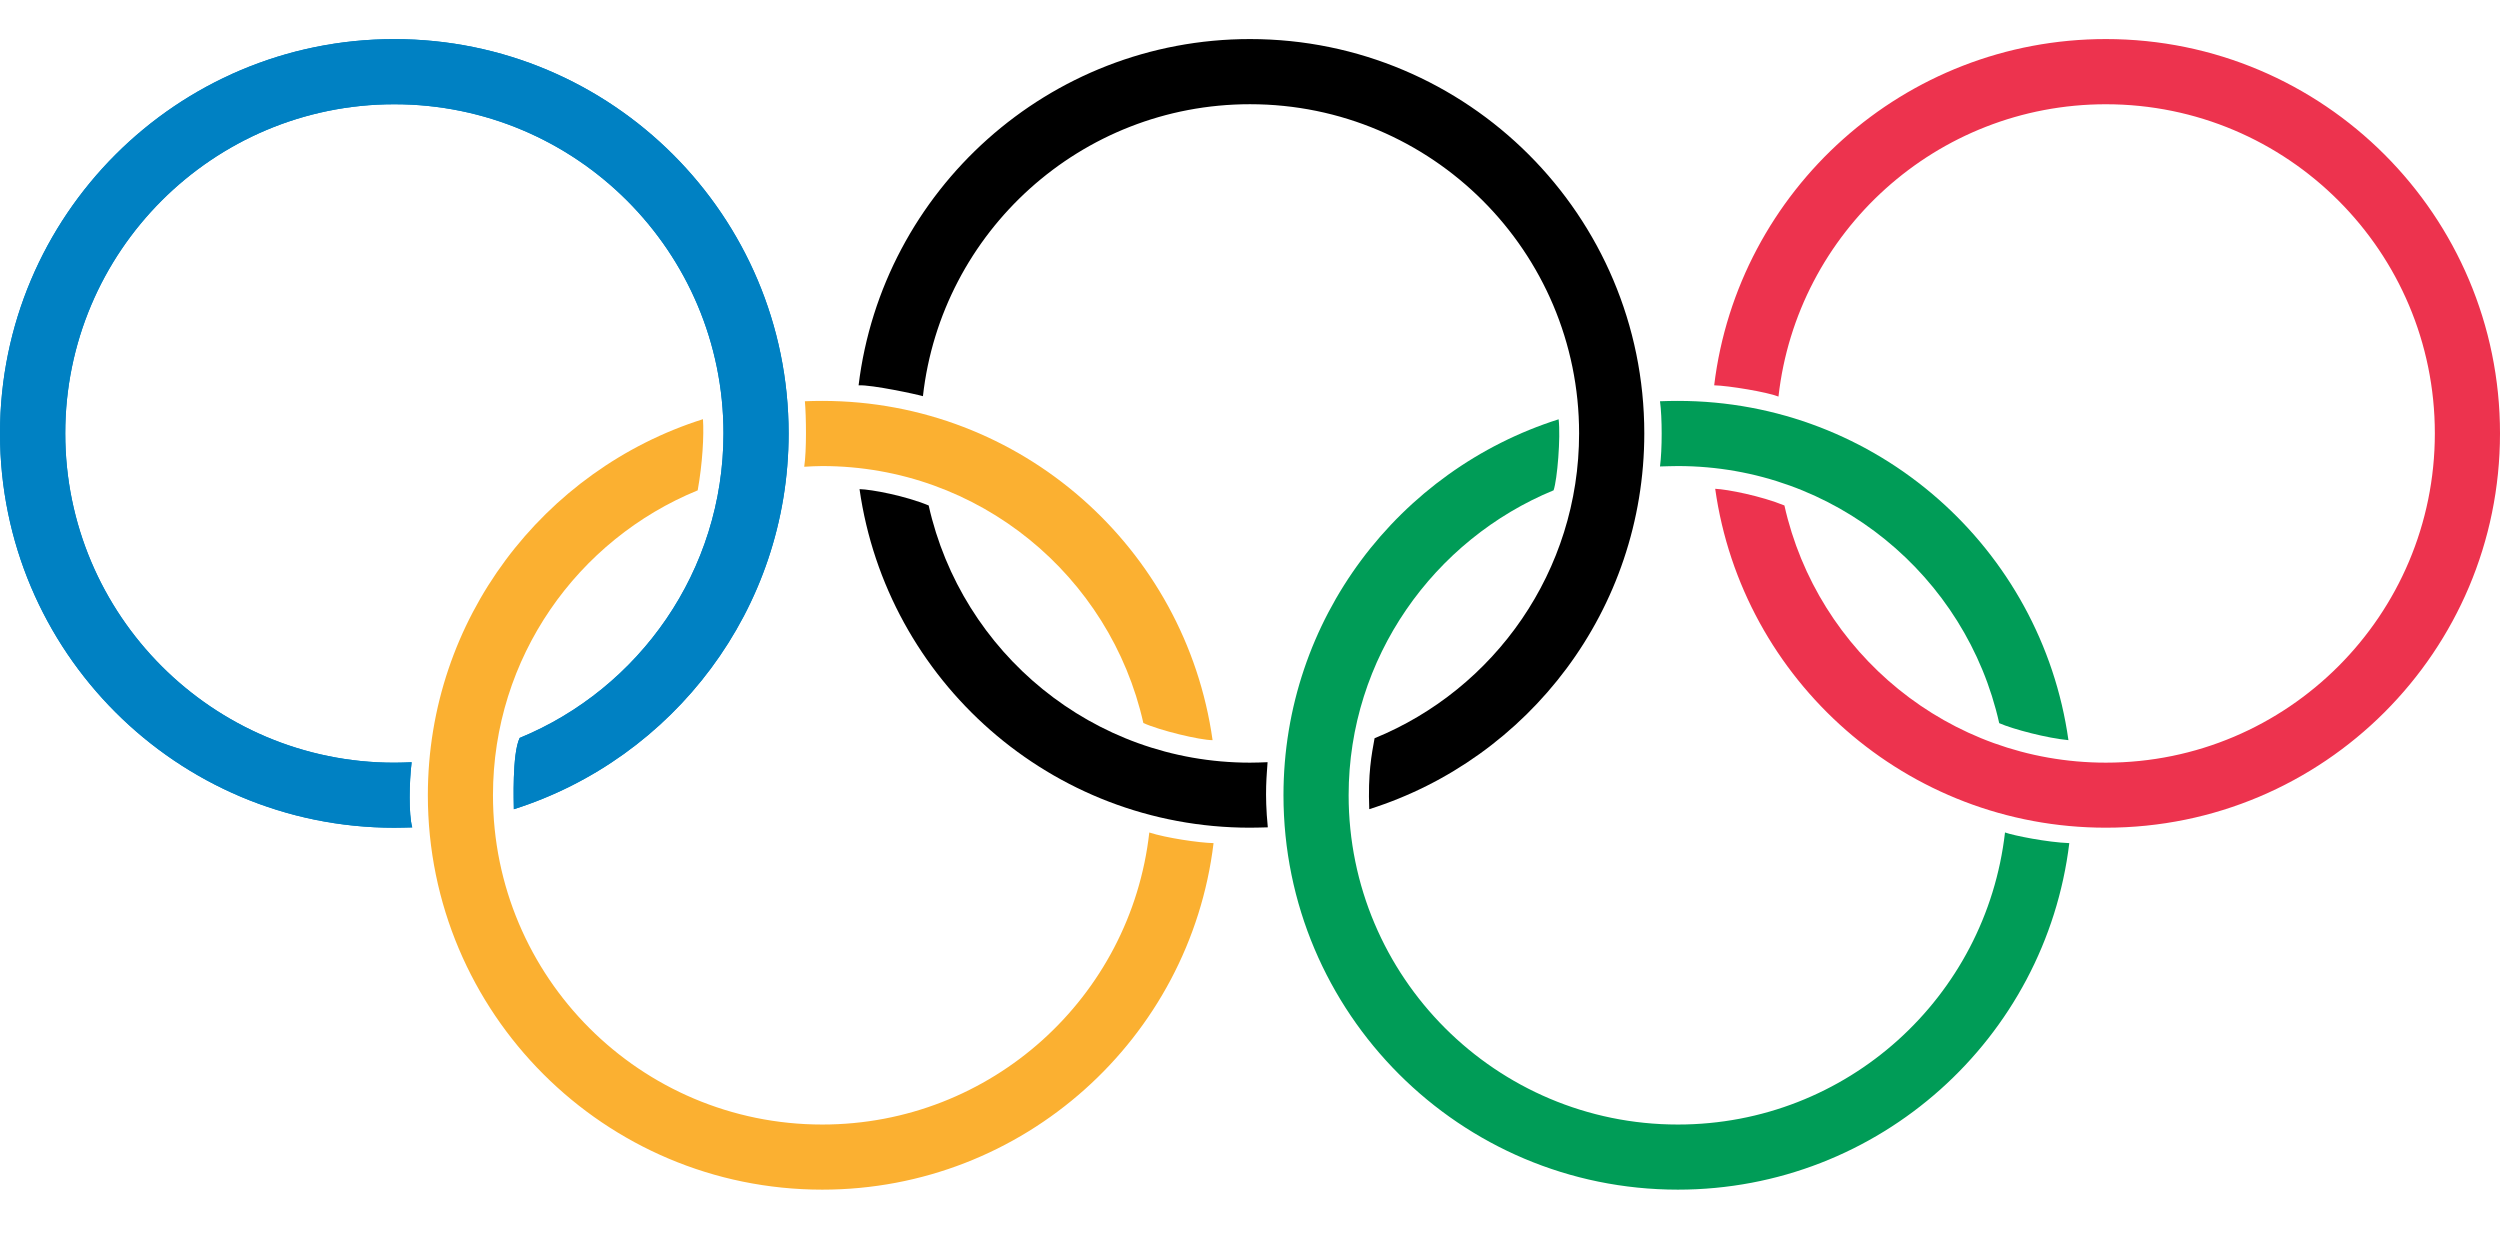
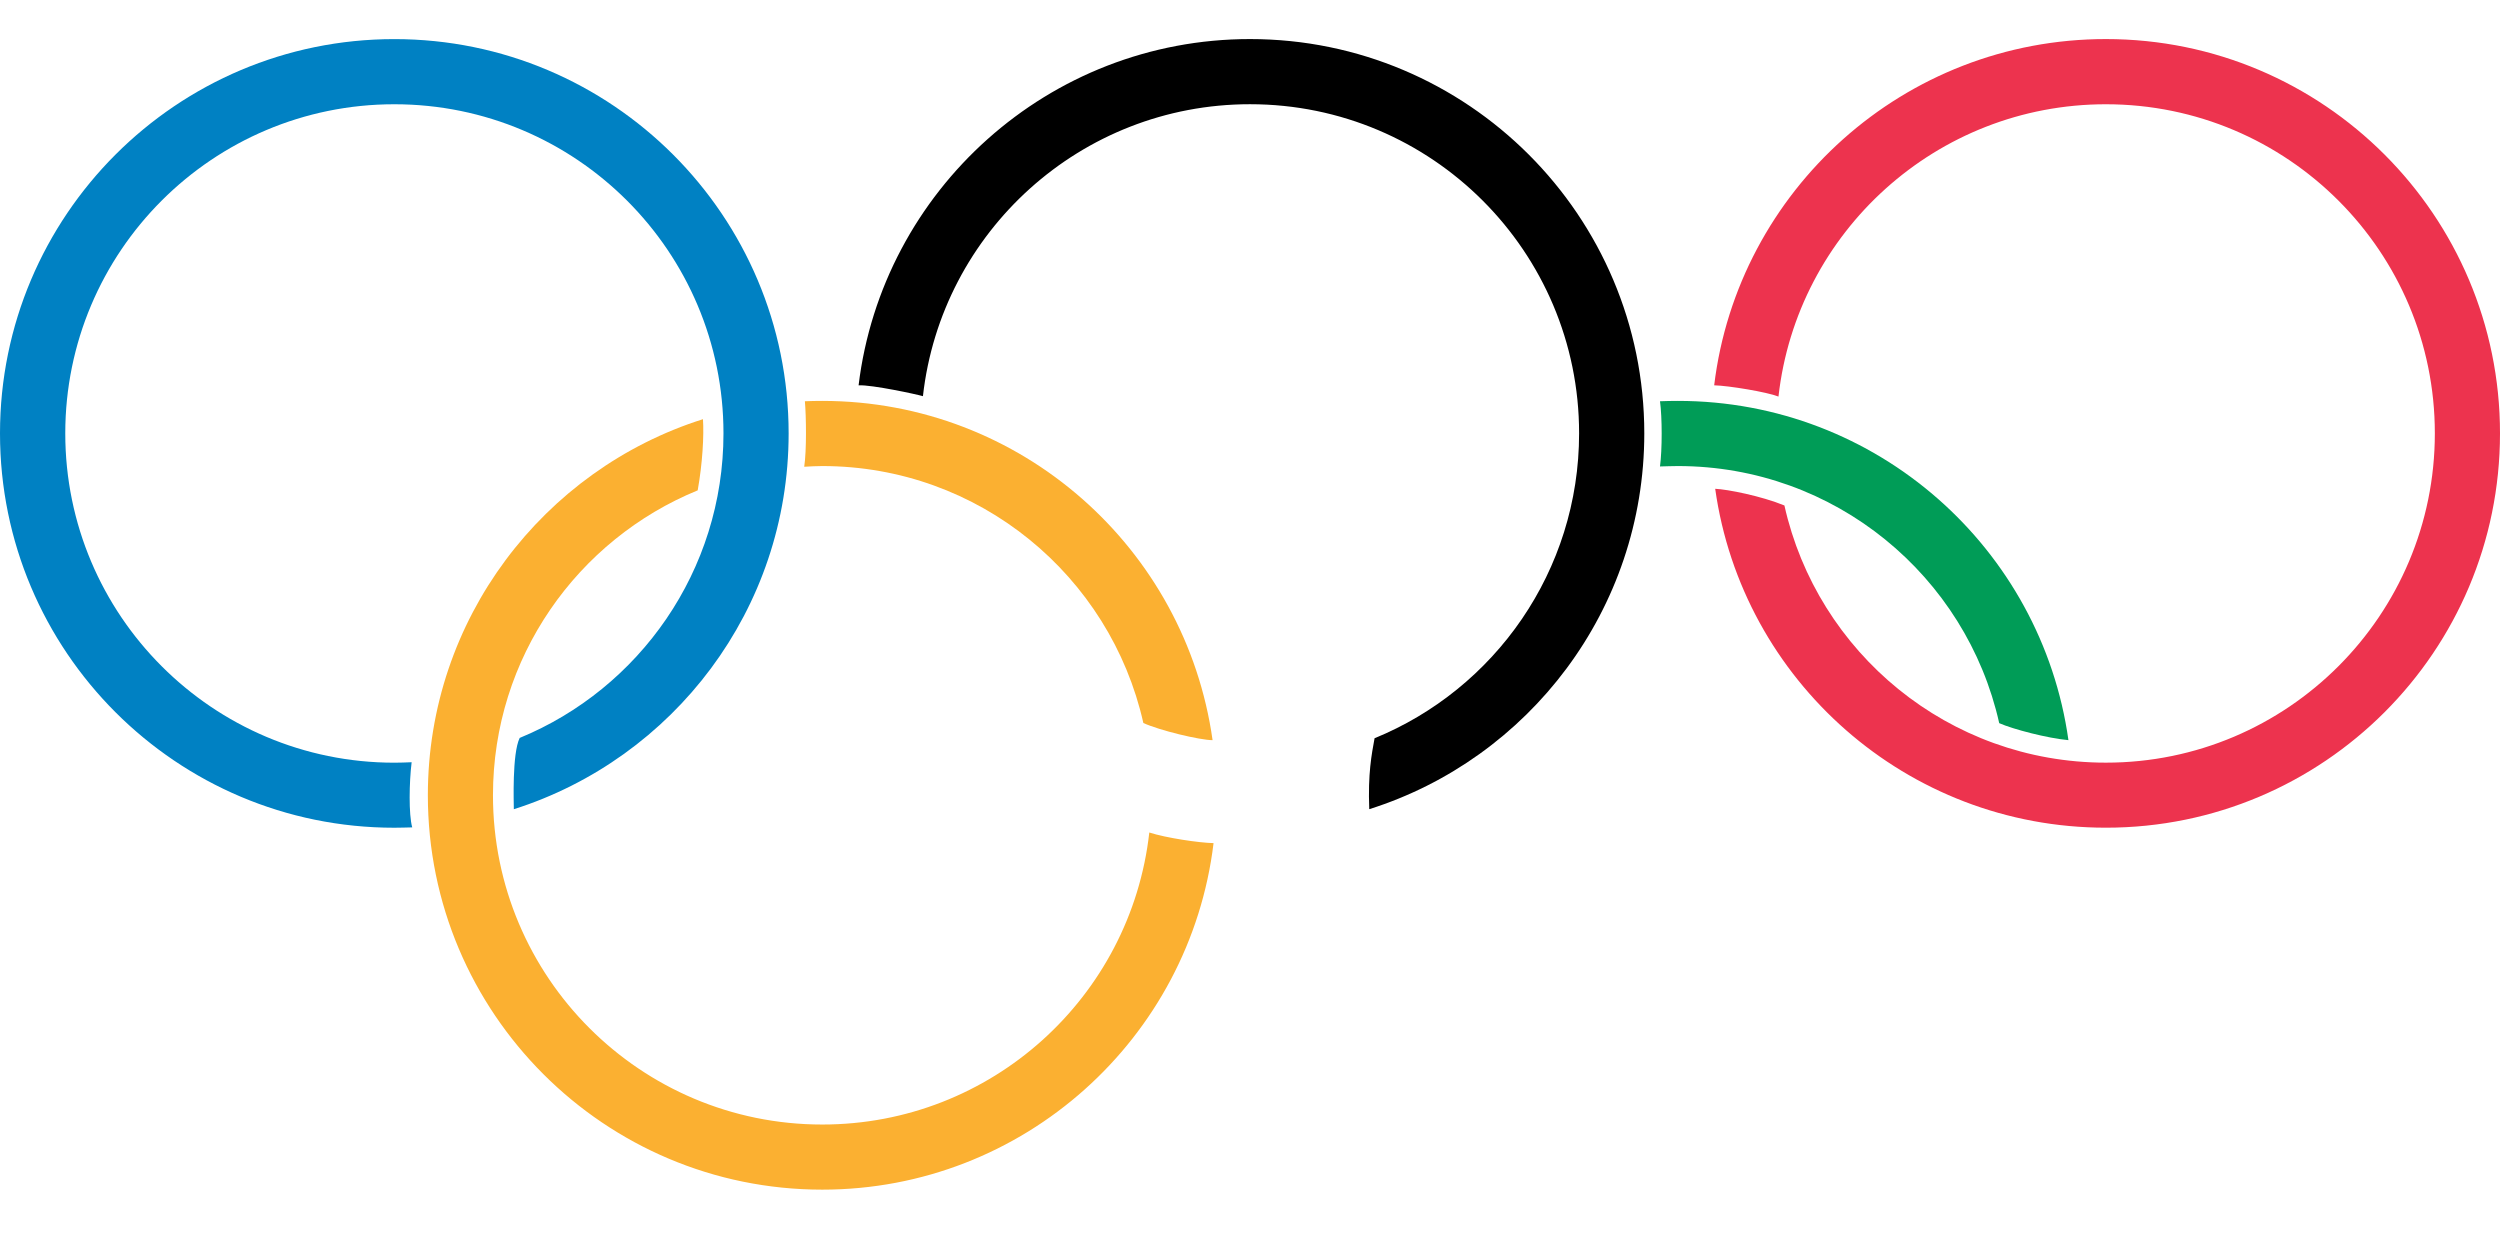
<svg xmlns="http://www.w3.org/2000/svg" width="64" height="32" viewBox="0 0 64 32" fill="none">
  <path d="M10.553 21.181C10.401 21.184 10.246 21.19 10.094 21.19C4.521 21.19 0 16.673 0 11.095C0 5.521 4.52 1.001 10.094 1.001C15.667 1.001 20.189 5.521 20.189 11.095C20.189 15.603 17.233 19.42 13.154 20.716C13.154 20.572 13.106 19.295 13.304 18.891C16.364 17.632 18.521 14.614 18.521 11.095C18.521 6.439 14.747 2.669 10.095 2.669C5.443 2.669 1.671 6.439 1.671 11.095C1.671 15.748 5.443 19.525 10.095 19.525C10.241 19.525 10.392 19.519 10.538 19.513C10.475 20.022 10.46 20.847 10.553 21.181Z" fill="#0081C3" />
-   <path d="M10.553 21.181C10.401 21.184 10.246 21.19 10.094 21.19C4.521 21.19 0 16.673 0 11.095C0 5.521 4.52 1.001 10.094 1.001C15.667 1.001 20.189 5.521 20.189 11.095C20.189 15.603 17.233 19.42 13.154 20.716C13.154 20.572 13.106 19.295 13.304 18.891C16.364 17.632 18.521 14.614 18.521 11.095C18.521 6.439 14.747 2.669 10.095 2.669C5.443 2.669 1.671 6.439 1.671 11.095C1.671 15.748 5.443 19.525 10.095 19.525C10.241 19.525 10.392 19.519 10.538 19.513C10.475 20.022 10.46 20.847 10.553 21.181Z" fill="#0081C3" />
  <path d="M35.053 20.715C39.137 19.425 42.094 15.602 42.094 11.094C42.094 5.52 37.57 1 32 1C26.843 1 22.586 4.873 21.98 9.864C22.325 9.848 23.467 10.094 23.627 10.142C24.098 5.94 27.664 2.668 32 2.668C36.652 2.668 40.425 6.438 40.425 11.093C40.425 14.619 38.264 17.642 35.189 18.899C35.113 19.317 35.017 19.798 35.053 20.715Z" fill="black" />
-   <path d="M32.456 21.18C32.307 21.183 32.152 21.189 32 21.189C26.909 21.189 22.7 17.419 22.004 12.522C22.306 12.528 23.173 12.691 23.774 12.94C24.616 16.706 27.976 19.524 32 19.524C32.15 19.524 32.301 19.518 32.45 19.512C32.433 19.818 32.368 20.293 32.456 21.18Z" fill="black" />
  <path d="M45.681 12.94C46.522 16.706 49.885 19.524 53.911 19.524C58.56 19.524 62.332 15.748 62.332 11.094C62.332 6.439 58.56 2.669 53.911 2.669C49.574 2.669 46.001 5.941 45.529 10.152C45.235 10.035 44.252 9.873 43.883 9.864C44.488 4.873 48.745 1 53.911 1C59.481 1 64 5.52 64 11.094C64 16.672 59.481 21.189 53.911 21.189C48.811 21.189 44.597 17.416 43.909 12.513C44.227 12.528 45.085 12.696 45.681 12.94Z" fill="#ED334E" />
  <path d="M31.042 18.948C30.352 14.038 26.144 10.263 21.049 10.263C20.9 10.263 20.753 10.266 20.605 10.272C20.639 10.65 20.651 11.539 20.588 11.949C20.746 11.94 20.891 11.931 21.049 11.931C25.067 11.931 28.424 14.745 29.27 18.509C29.684 18.699 30.719 18.948 31.042 18.948Z" fill="#FBB031" />
  <path d="M31.067 21.584C30.464 26.58 26.204 30.455 21.05 30.455C15.473 30.455 10.953 25.935 10.953 20.358C10.953 15.848 13.914 12.024 17.996 10.731C18.024 11.147 17.984 11.866 17.861 12.553C14.786 13.812 12.62 16.83 12.62 20.358C12.62 25.013 16.392 28.788 21.05 28.788C25.38 28.788 28.95 25.524 29.422 21.312C29.846 21.45 30.695 21.576 31.067 21.584Z" fill="#FBB031" />
-   <path d="M52.974 21.584C52.368 26.58 48.111 30.455 42.953 30.455C37.376 30.455 32.857 25.935 32.857 20.358C32.857 15.848 35.816 12.03 39.901 10.734C39.955 11.199 39.867 12.275 39.772 12.552C36.709 13.812 34.525 16.838 34.525 20.358C34.525 25.013 38.299 28.788 42.953 28.788C47.286 28.788 50.847 25.524 51.328 21.311C51.555 21.393 52.42 21.564 52.974 21.584Z" fill="#009C57" />
  <path d="M42.509 11.941C42.653 11.938 42.802 11.931 42.954 11.931C46.975 11.931 50.338 14.748 51.18 18.513C51.537 18.67 52.417 18.899 52.952 18.948C52.262 14.038 48.05 10.263 42.954 10.263C42.802 10.263 42.65 10.266 42.496 10.272C42.553 10.686 42.553 11.514 42.496 11.941" fill="#009C57" />
</svg>